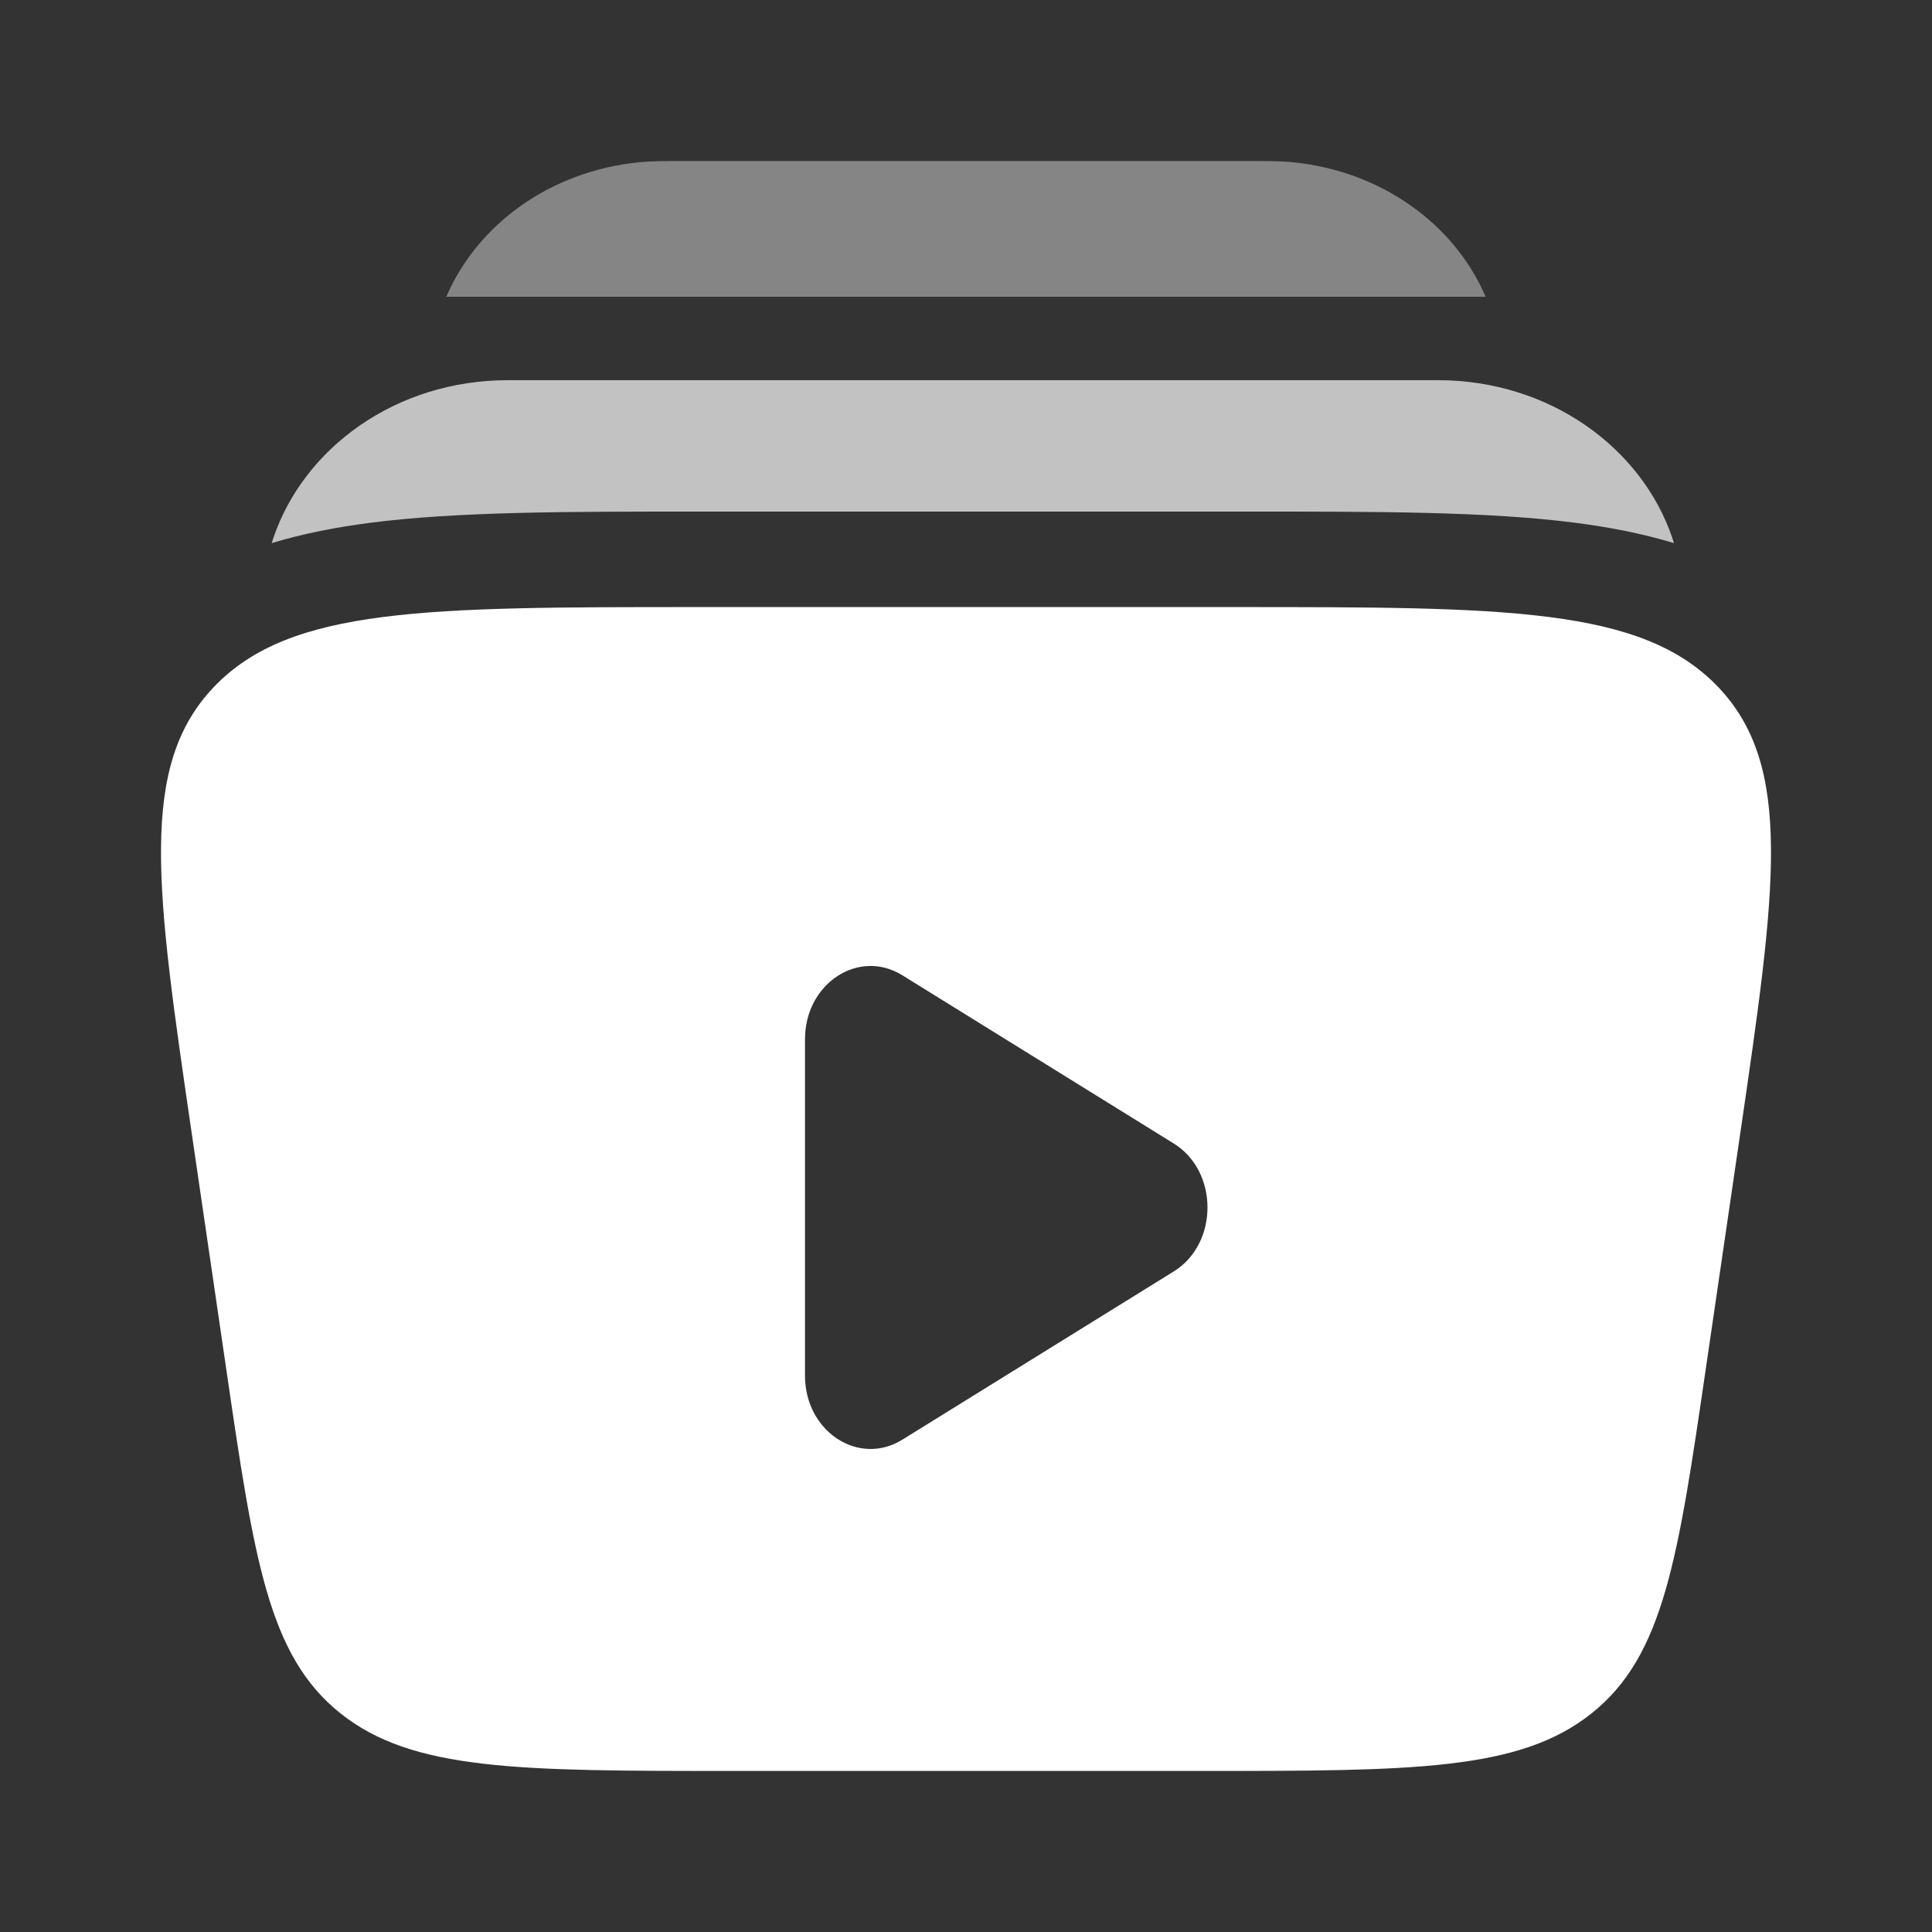
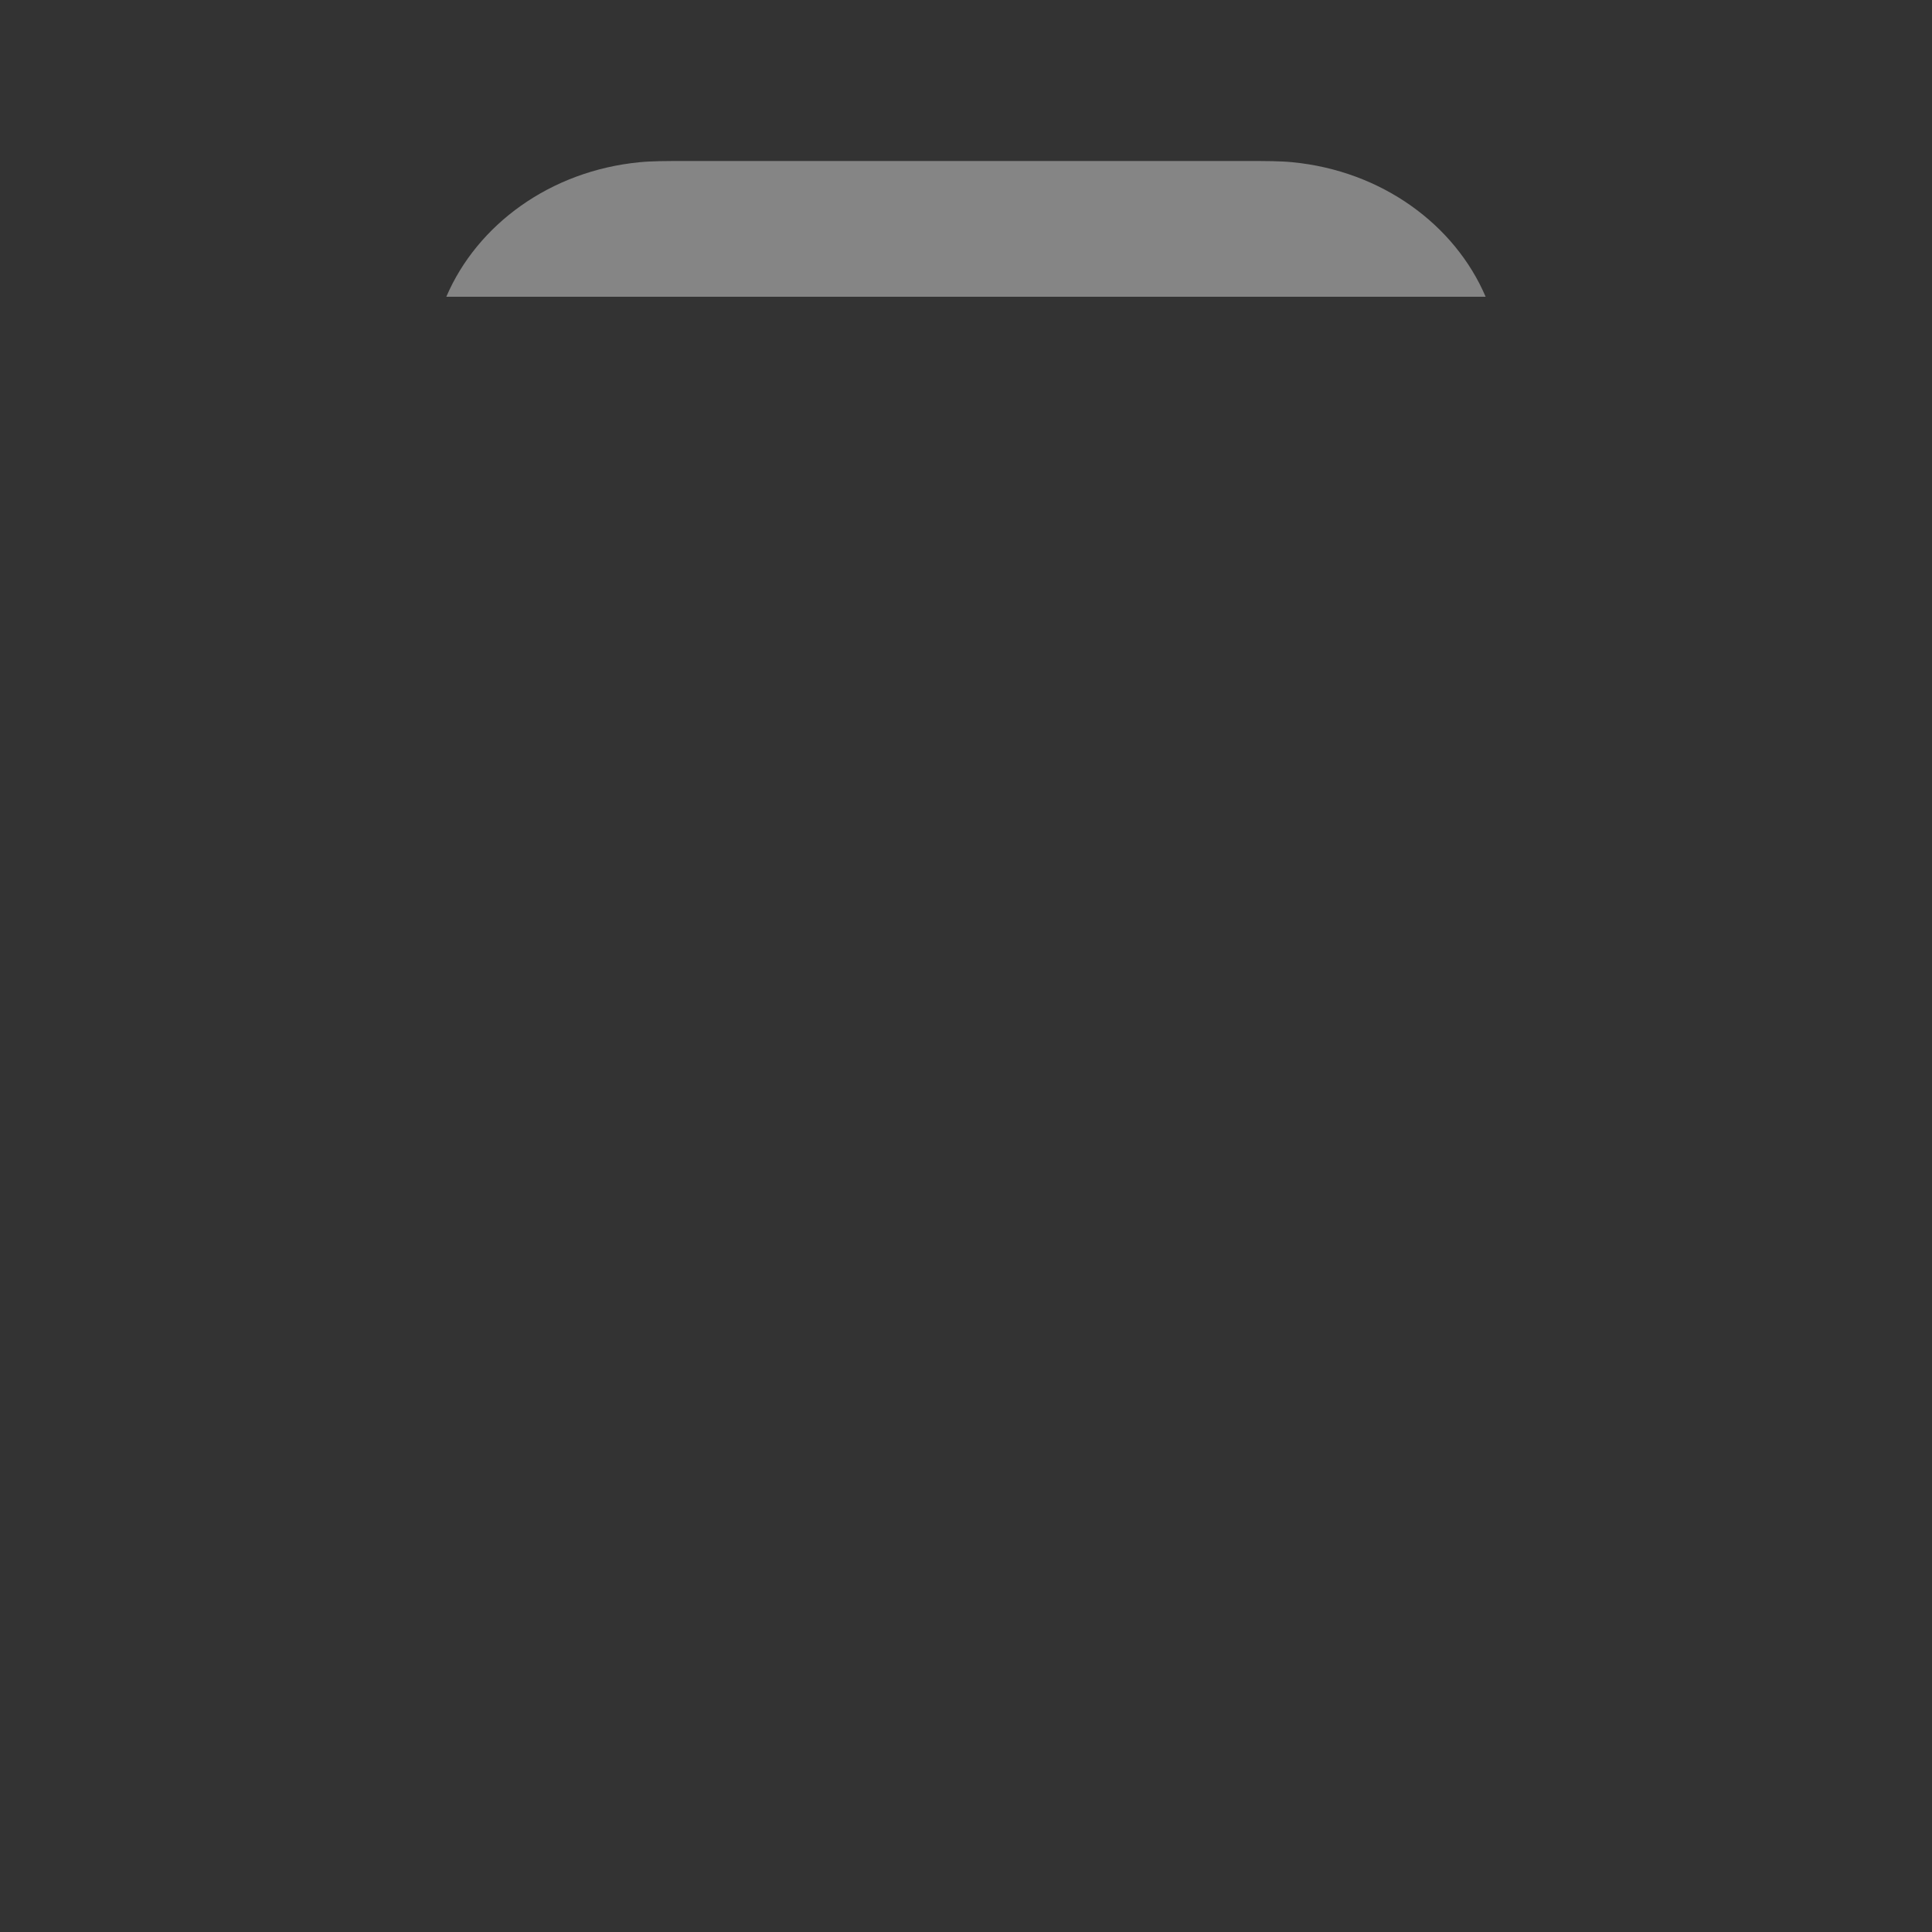
<svg xmlns="http://www.w3.org/2000/svg" width="36" height="36" viewBox="0 0 36 36" fill="none">
  <rect x="0" y="0" width="36" height="36" fill="#333333" stroke="none" />
-   <path fill-rule="evenodd" clip-rule="evenodd" d="M22.991 11.312H13.009C7.946 11.312 5.415 11.312 3.993 12.793C2.572 14.273 2.906 16.56 3.575 21.134L4.21 25.471C4.734 29.058 4.997 30.851 6.343 31.925C7.688 32.999 9.673 32.999 13.643 32.999H22.357C26.327 32.999 28.312 32.999 29.658 31.925C31.003 30.851 31.266 29.058 31.79 25.471L32.425 21.134C33.094 16.56 33.428 14.273 32.007 12.793C30.585 11.312 28.054 11.312 22.991 11.312ZM21.872 23.691C22.709 23.172 22.709 21.827 21.872 21.308L16.814 18.173C16 17.668 15 18.325 15 19.364V25.635C15 26.674 16 27.331 16.814 26.826L21.872 23.691Z" fill="white" />
  <path opacity="0.4" d="M12.765 3H23.235C23.584 3 23.851 3 24.085 3.023C25.747 3.185 27.107 4.184 27.683 5.53H8.316C8.893 4.184 10.253 3.185 11.915 3.023C12.149 3 12.416 3 12.765 3Z" fill="white" />
-   <path opacity="0.7" d="M9.464 7.084C7.378 7.084 5.668 8.344 5.097 10.015C5.085 10.05 5.073 10.085 5.062 10.12C5.66 9.939 6.281 9.821 6.91 9.74C8.531 9.532 10.579 9.532 12.958 9.533H23.296C25.675 9.532 27.723 9.532 29.344 9.74C29.973 9.821 30.595 9.939 31.192 10.12C31.181 10.085 31.169 10.05 31.158 10.015C30.587 8.344 28.876 7.084 26.791 7.084H9.464Z" fill="white" />
</svg>